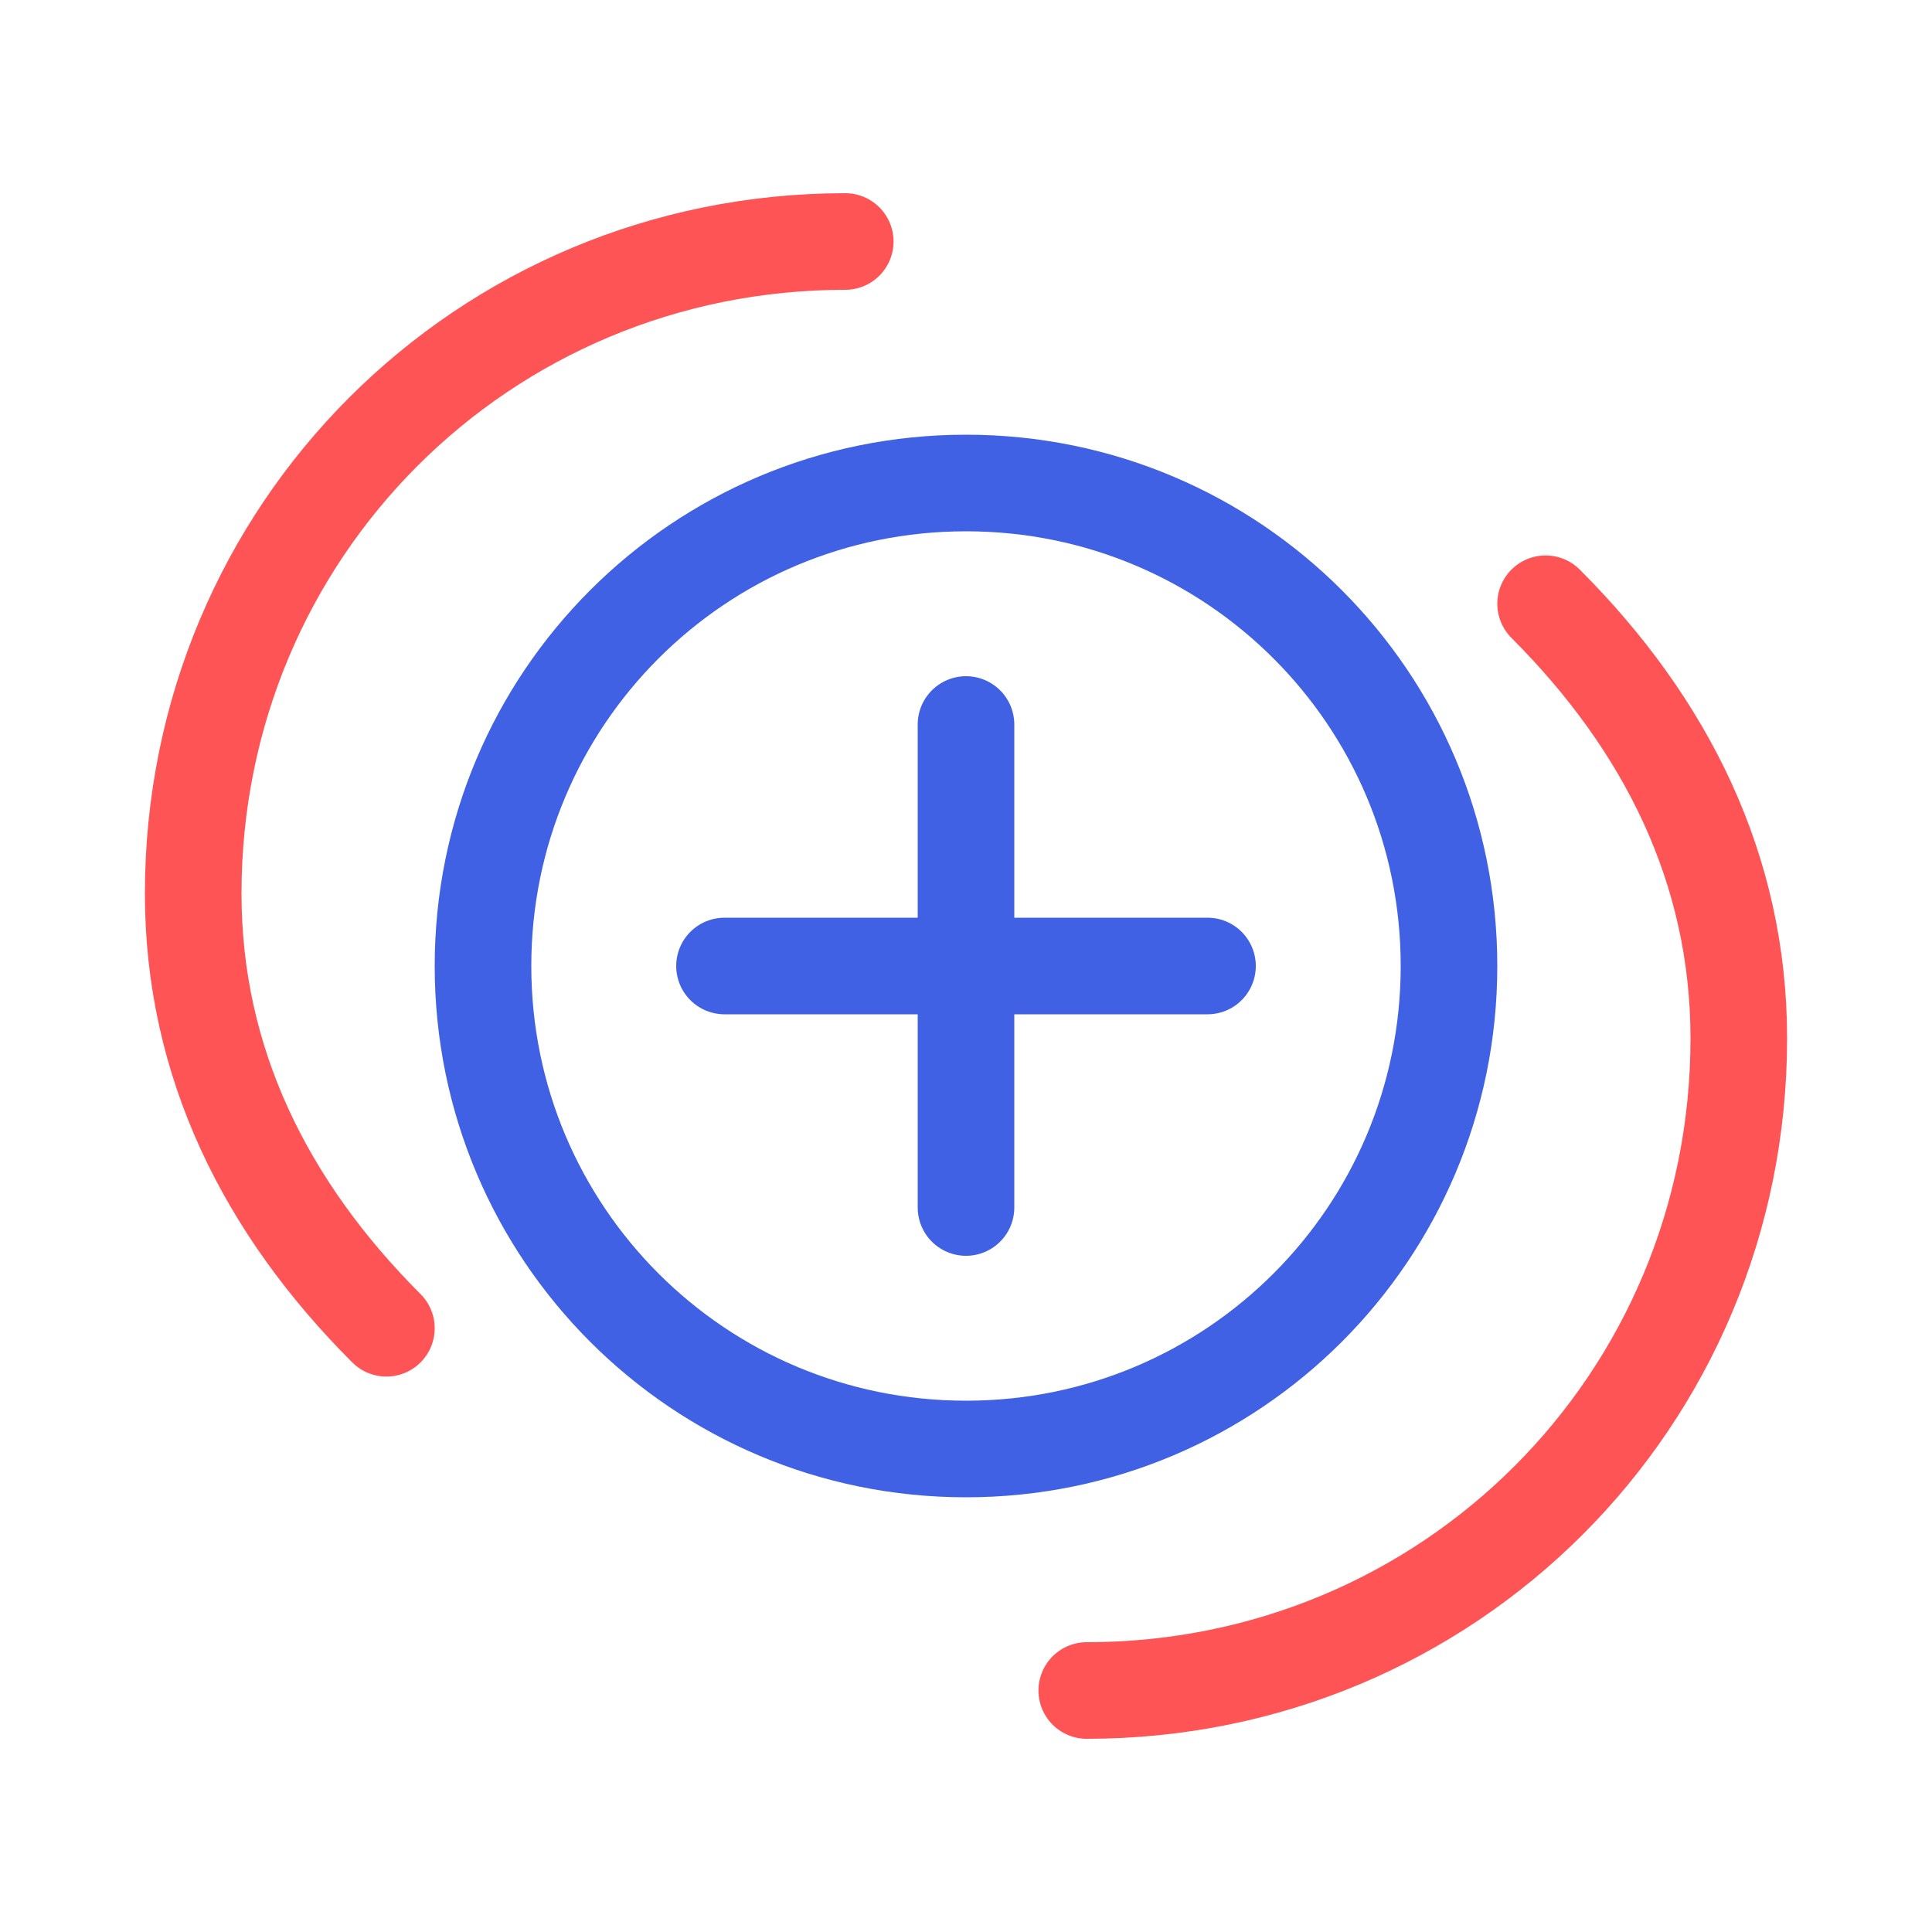
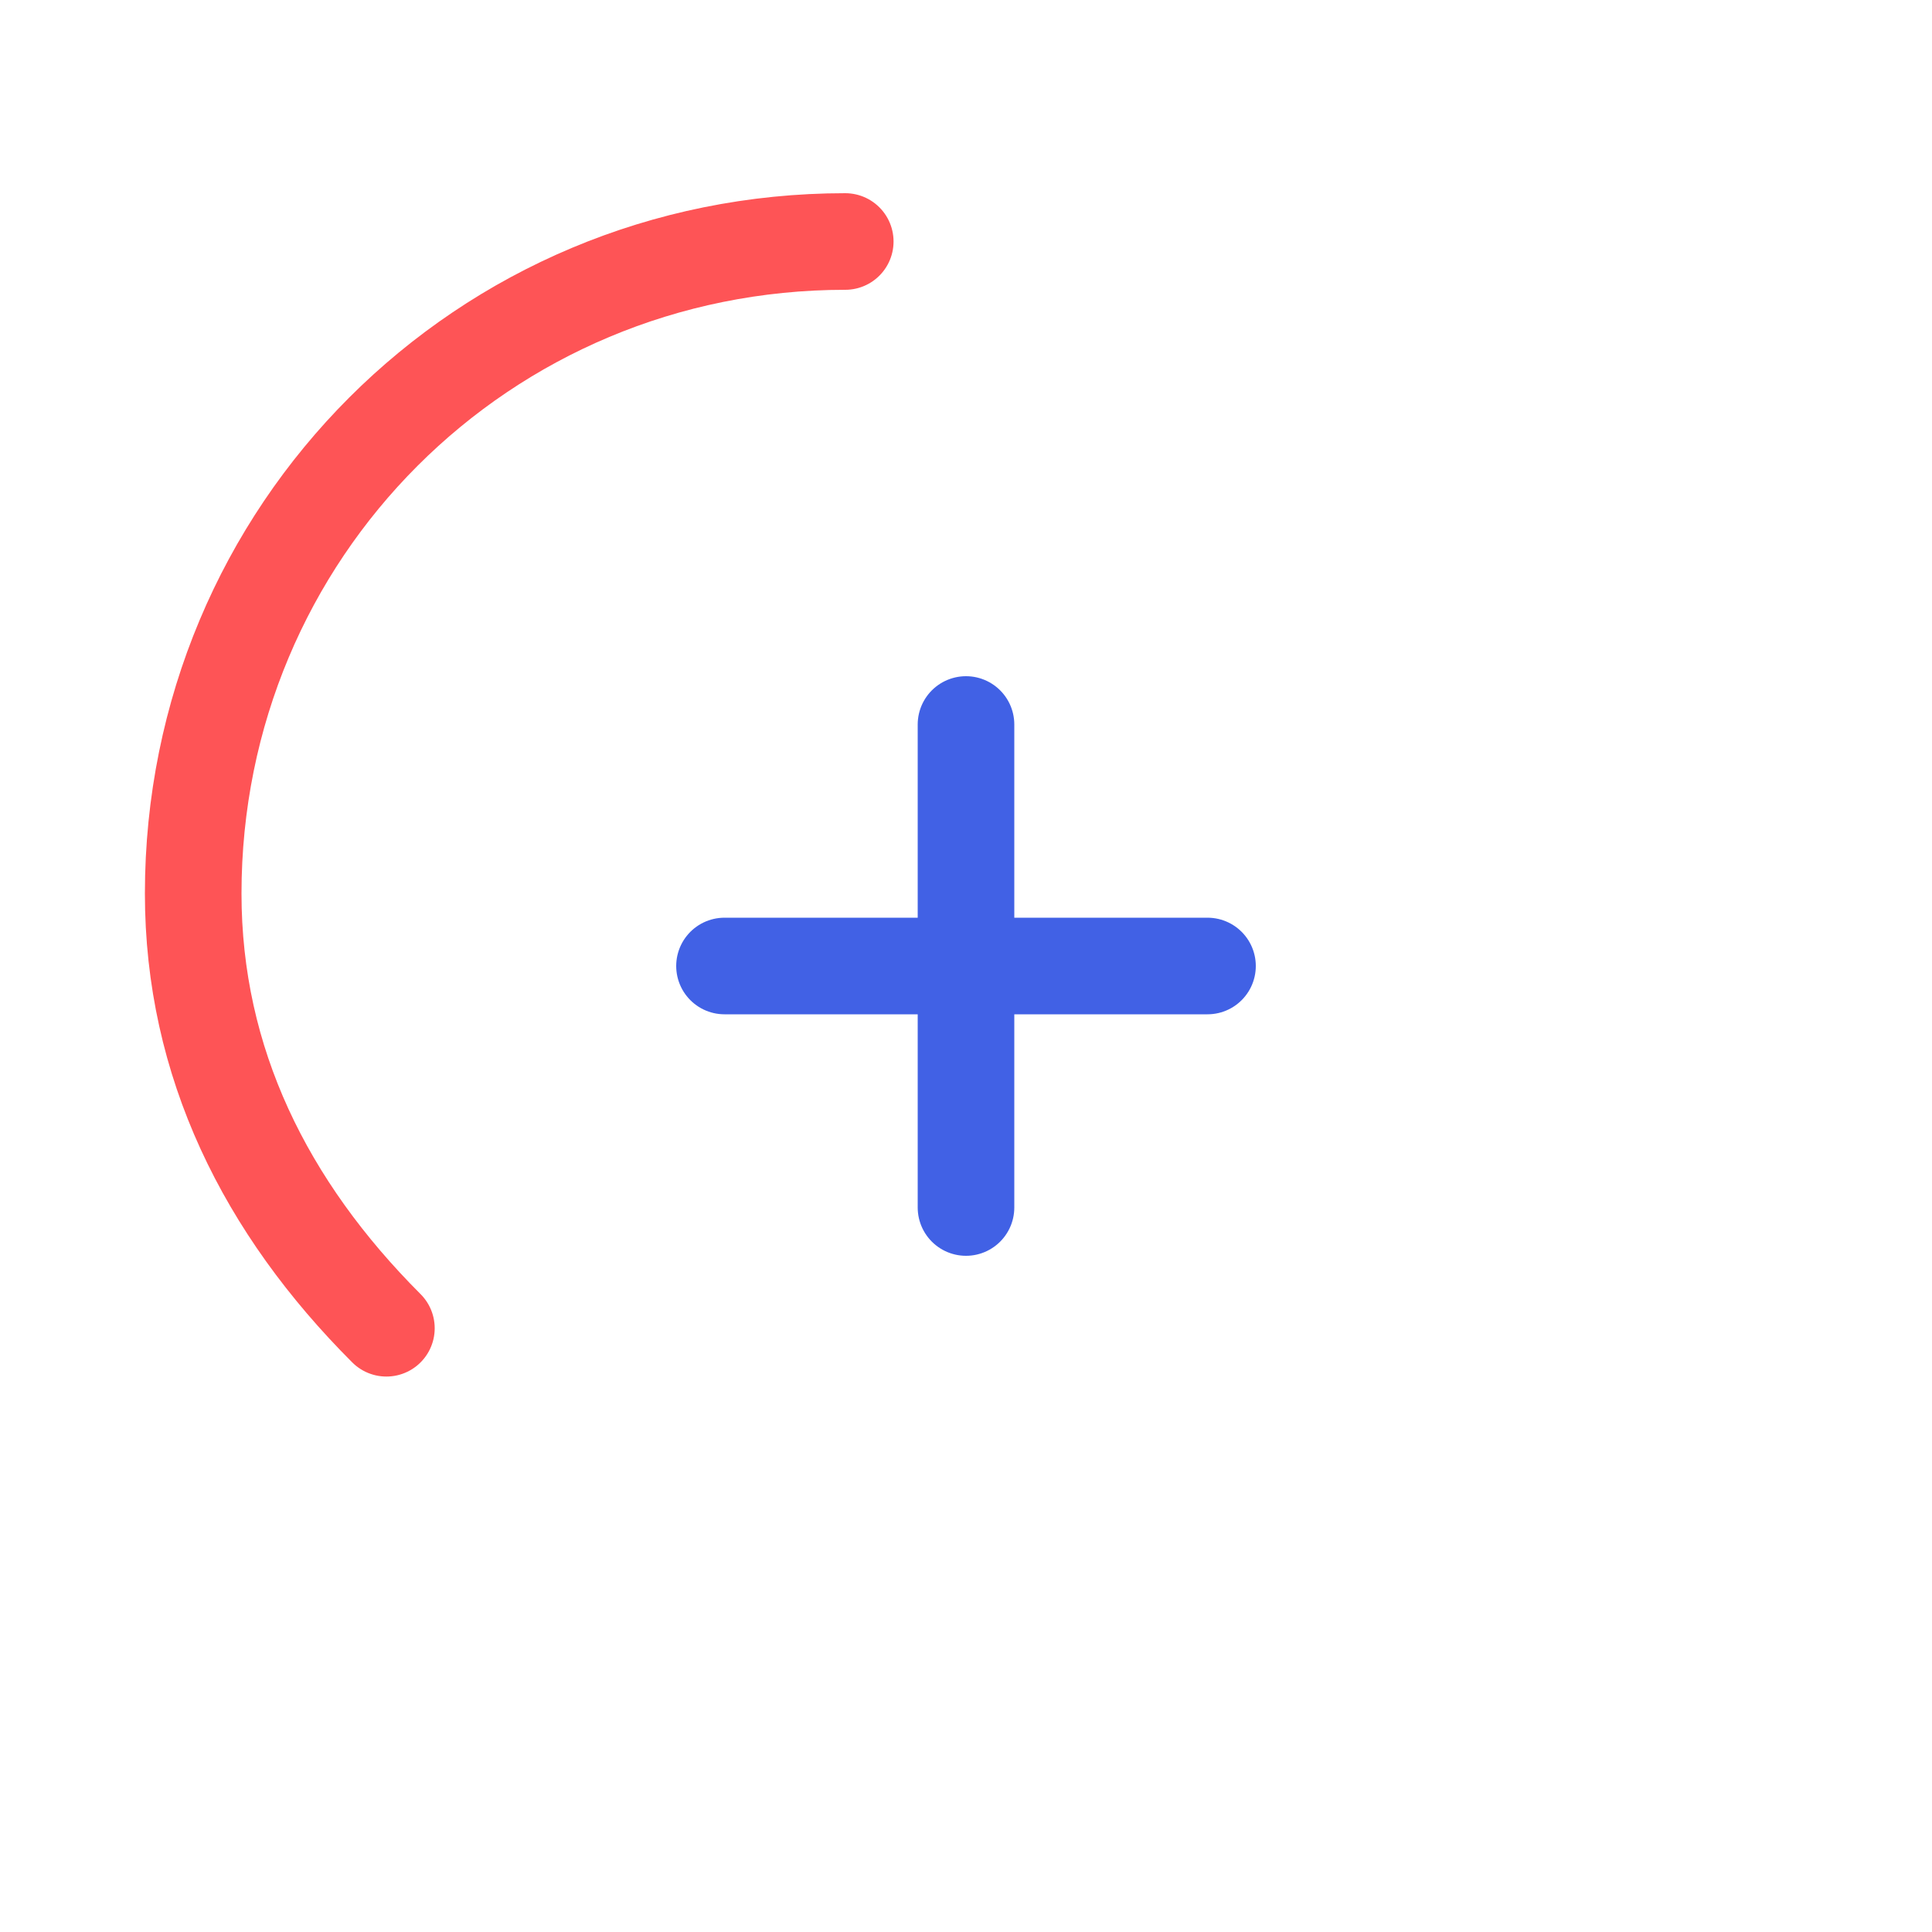
<svg xmlns="http://www.w3.org/2000/svg" width="40" height="40" viewBox="0 0 40 40" fill="none">
-   <path d="M20 10C14.47 10 10 14.47 10 20C10 25.53 14.47 30 20 30C25.53 30 30 25.53 30 20C30 14.47 25.53 10 20 10Z" stroke="#4161E5" stroke-width="2" />
  <path d="M20 15V25M15 20H25" stroke="#4161E5" stroke-width="2" stroke-linecap="round" />
-   <path d="M32 12.5C34.5 15 36 18 36 21.5C36 29 30 35 22.5 35" stroke="#FE5456" stroke-width="2" stroke-linecap="round" />
  <path d="M8 27.5C5.5 25 4 22 4 18.5C4 11 10 5 17.5 5" stroke="#FE5456" stroke-width="2" stroke-linecap="round" />
</svg>